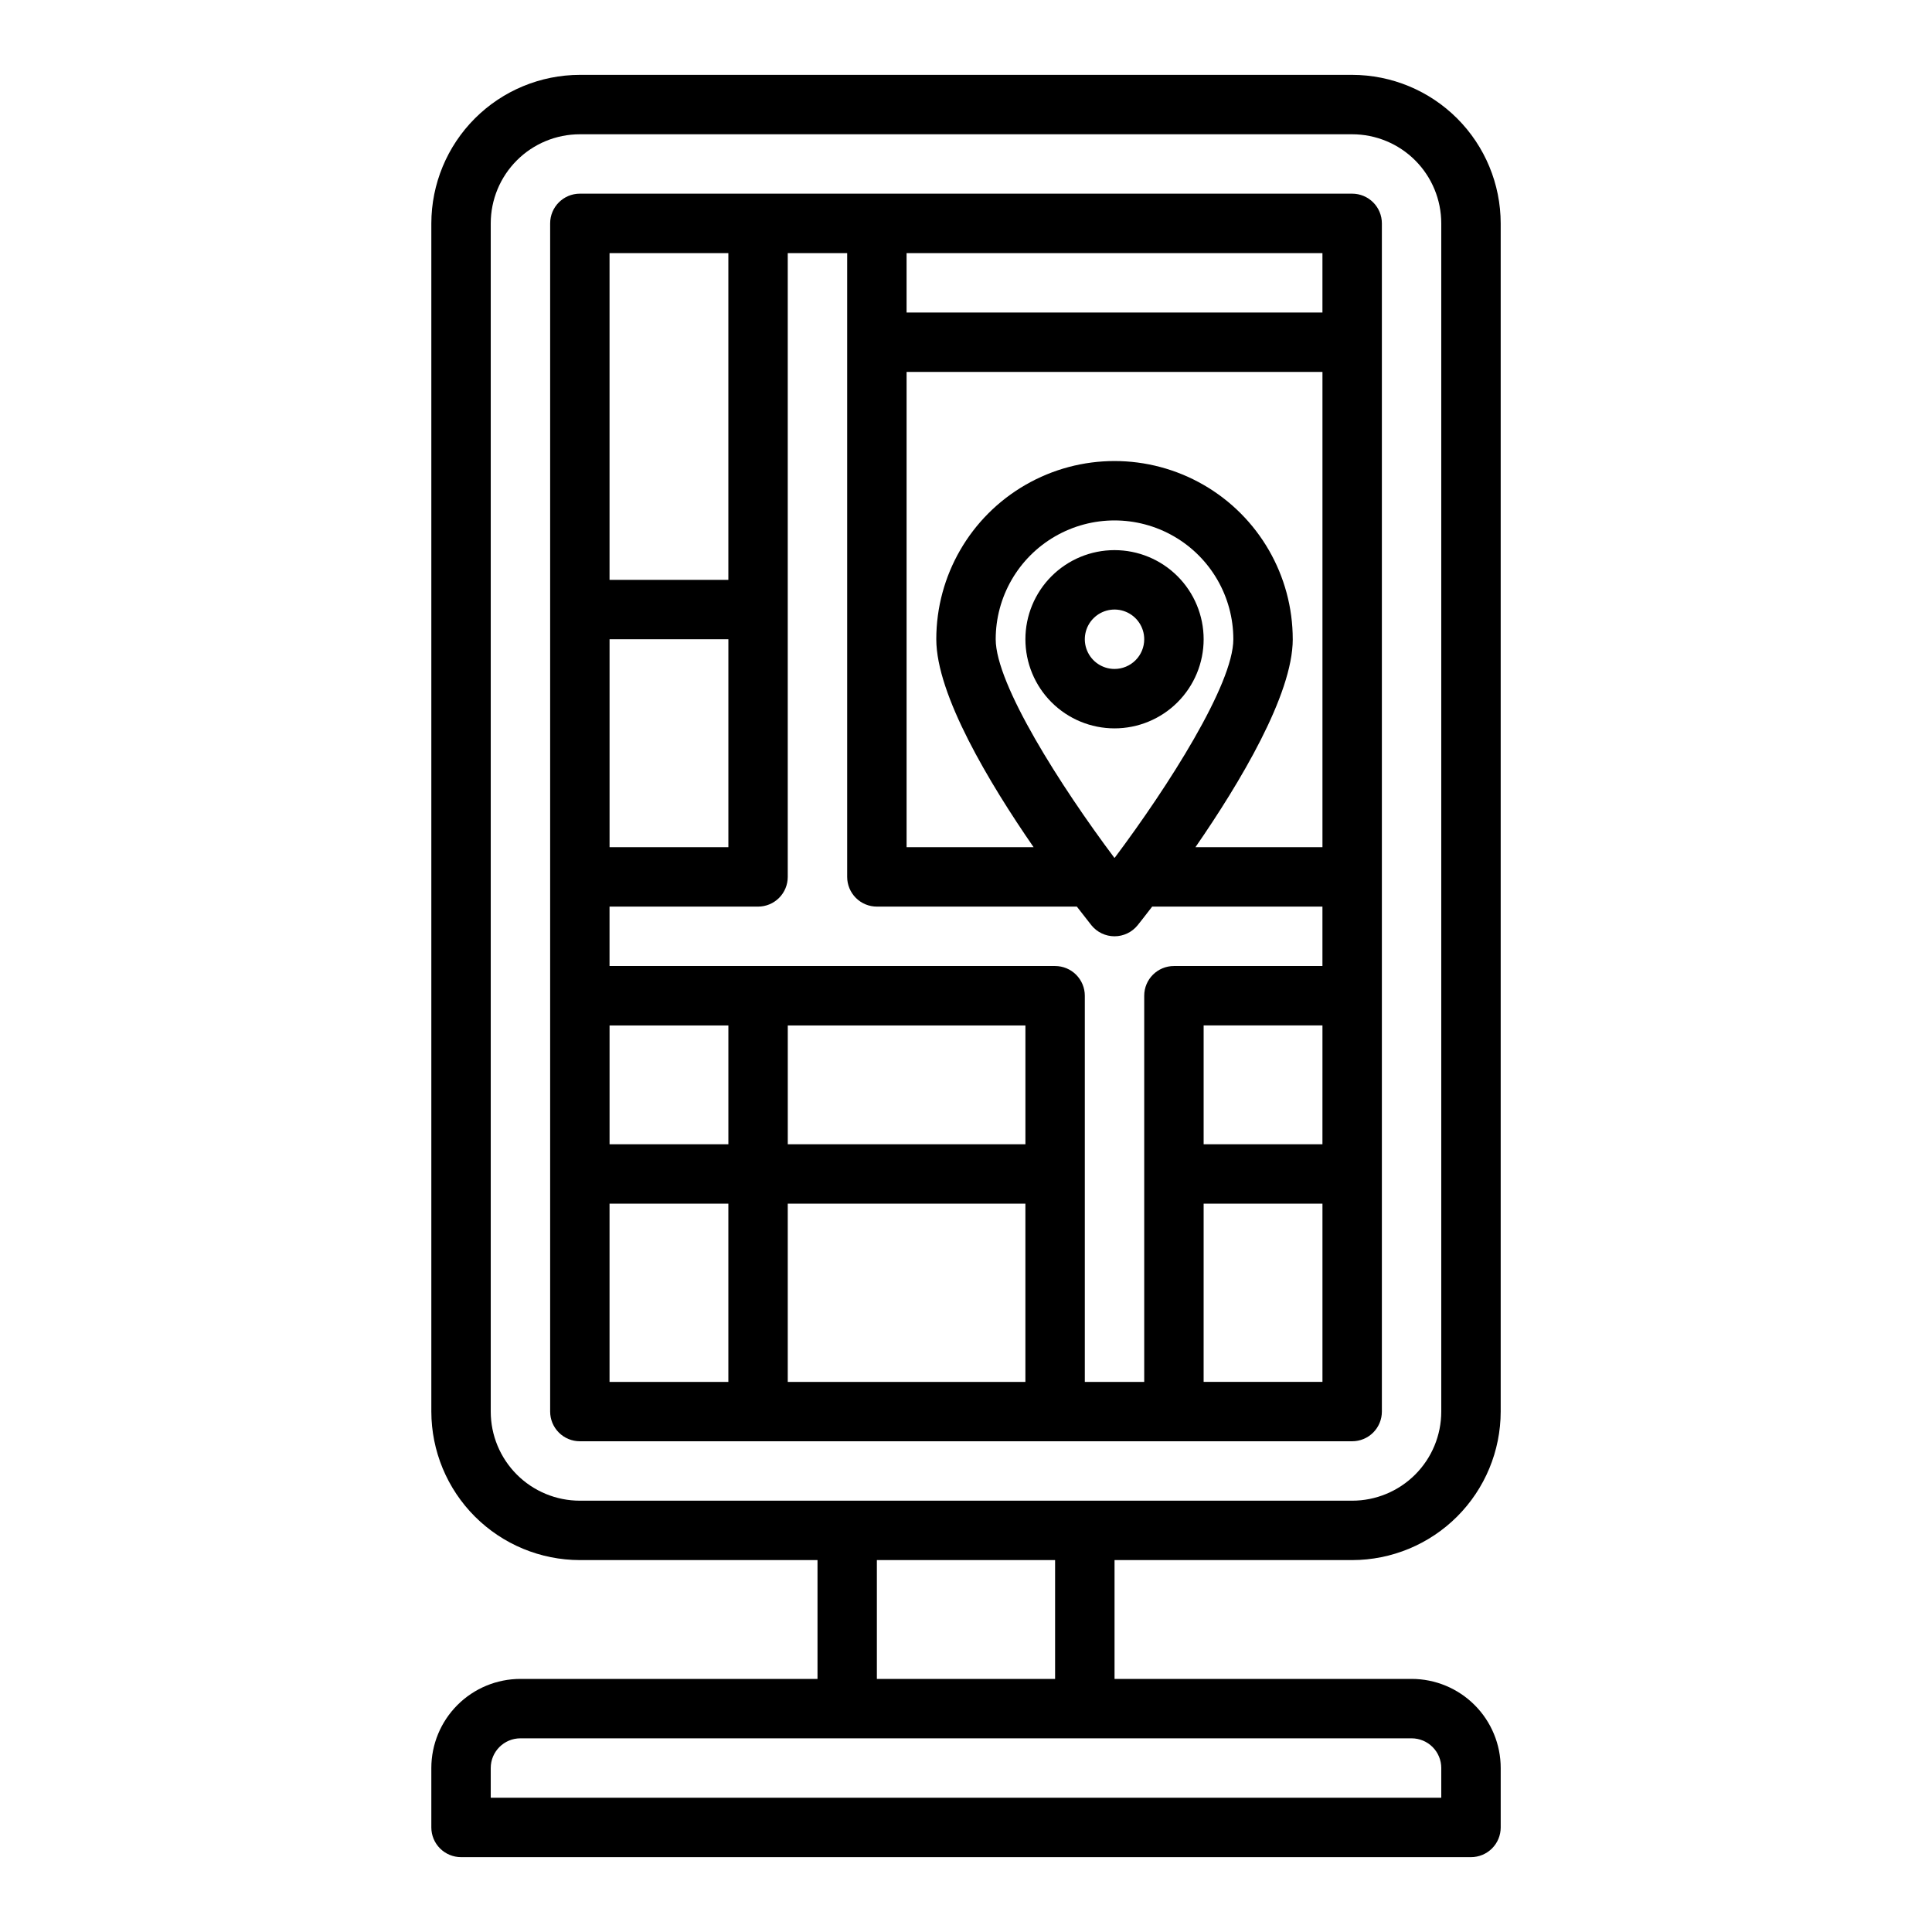
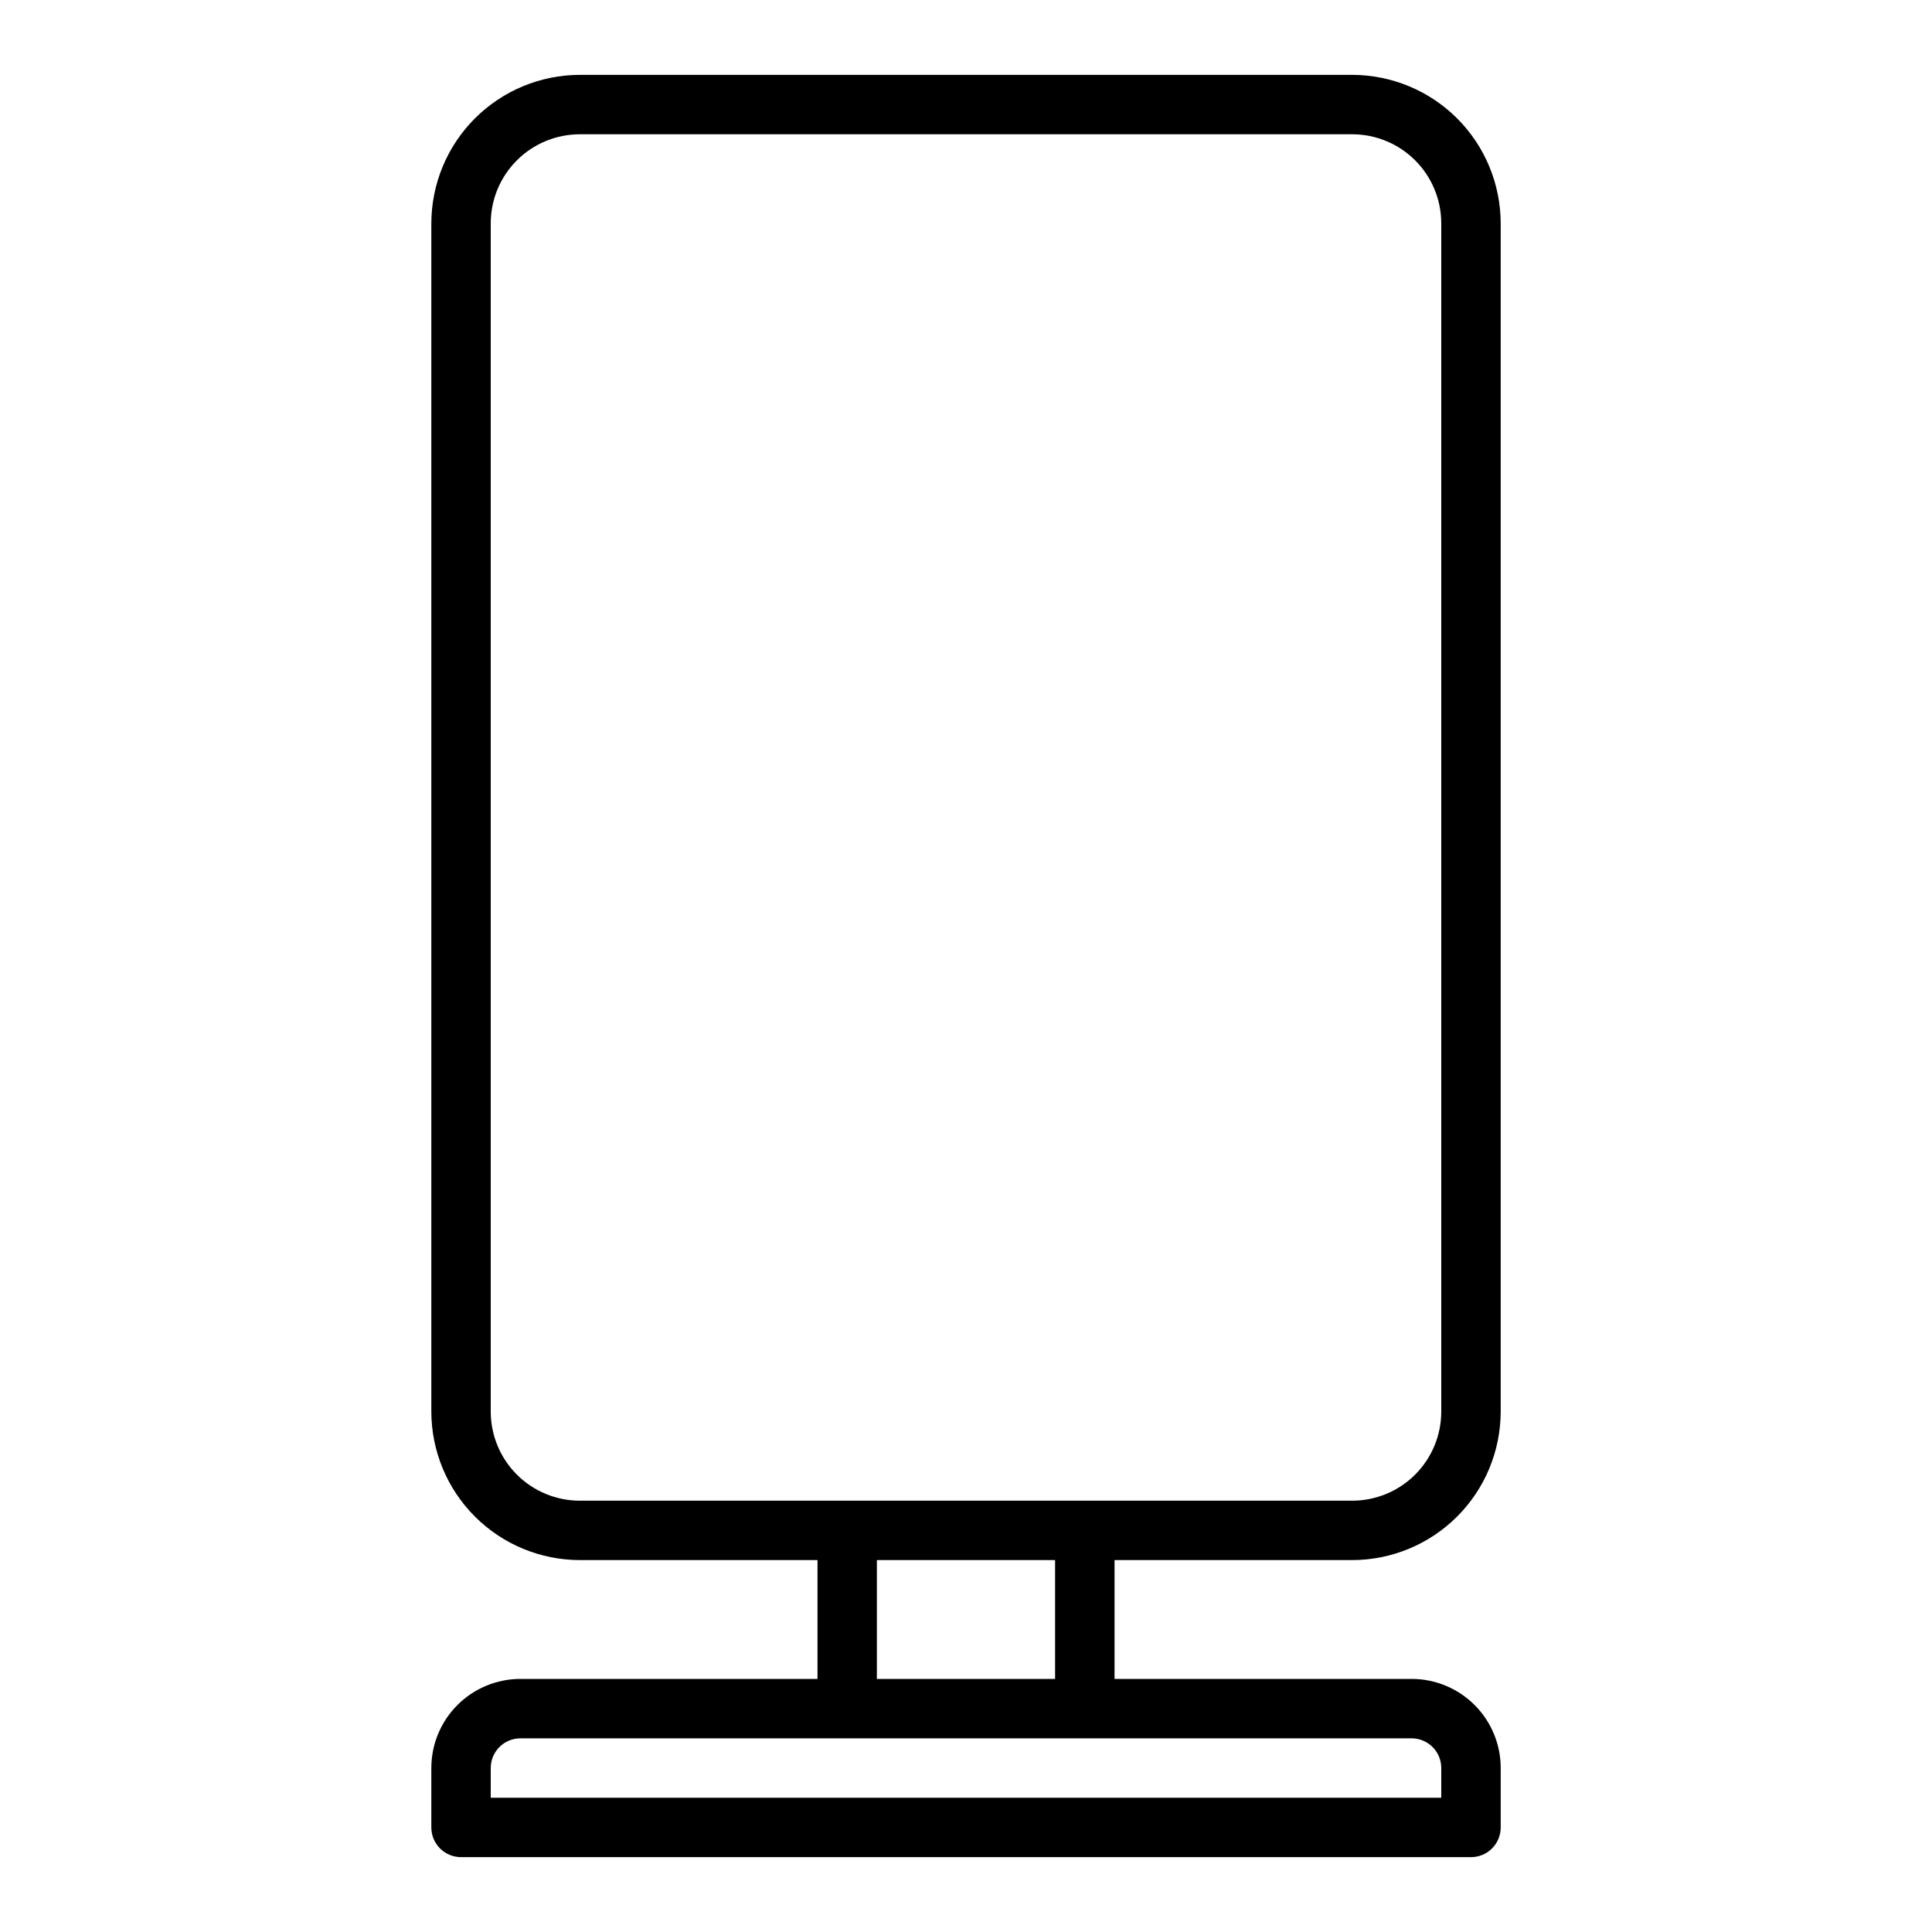
<svg xmlns="http://www.w3.org/2000/svg" fill="#000000" width="800px" height="800px" version="1.1" viewBox="144 144 512 512">
  <g>
    <path d="m502.34 557.44c10.434-0.012 20.438-4.16 27.816-11.539 7.379-7.379 11.531-17.383 11.543-27.82v-314.88c-0.012-10.438-4.164-20.441-11.543-27.82s-17.383-11.527-27.816-11.543h-204.67c-10.438 0.016-20.441 4.164-27.82 11.543s-11.527 17.383-11.543 27.82v314.88c0.016 10.438 4.164 20.441 11.543 27.82 7.379 7.379 17.383 11.527 27.82 11.539h62.977v31.488h-78.723c-6.262 0-12.27 2.488-16.699 6.918s-6.918 10.438-6.918 16.699v15.746c0 2.086 0.832 4.09 2.309 5.566 1.477 1.473 3.477 2.305 5.566 2.305h267.65c2.086 0 4.09-0.832 5.566-2.305 1.477-1.477 2.305-3.481 2.305-5.566v-15.746c0-6.262-2.488-12.27-6.918-16.699-4.43-4.43-10.434-6.918-16.699-6.918h-78.719v-31.488zm-228.29-39.359v-314.88c0-6.266 2.488-12.273 6.918-16.699 4.426-4.43 10.434-6.918 16.699-6.918h204.67c6.262 0 12.27 2.488 16.699 6.918 4.426 4.426 6.914 10.434 6.914 16.699v314.88c0 6.266-2.488 12.27-6.914 16.699-4.43 4.43-10.438 6.918-16.699 6.918h-204.67c-6.266 0-12.273-2.488-16.699-6.918-4.43-4.43-6.918-10.434-6.918-16.699zm251.9 94.465v7.871h-251.9v-7.871c0-4.348 3.523-7.871 7.871-7.871h236.16c2.09 0 4.09 0.828 5.566 2.305 1.477 1.477 2.305 3.481 2.305 5.566zm-102.34-23.617h-47.23v-31.488h47.23z" />
-     <path d="m502.34 525.95c2.086 0 4.09-0.828 5.566-2.305 1.477-1.477 2.305-3.477 2.305-5.566v-314.88c0-2.09-0.828-4.09-2.305-5.566-1.477-1.477-3.481-2.309-5.566-2.309h-204.67c-4.348 0-7.875 3.527-7.875 7.875v314.88c0 2.09 0.832 4.09 2.309 5.566 1.473 1.477 3.477 2.305 5.566 2.305zm-196.8-212.54h31.488v55.105h-31.488zm0 102.34h31.488v31.488h-31.488zm47.23 0h62.977v31.488h-62.977zm133.82-102.34c0-16.875-9-32.469-23.613-40.902-14.617-8.438-32.621-8.438-47.234 0-14.613 8.434-23.617 24.027-23.617 40.902 0 14.695 14.043 38.094 25.789 55.105h-33.66v-125.95h110.21v125.95h-33.66c11.746-17.012 25.789-40.41 25.789-55.105zm-47.176 57.906h-0.109c-14.117-18.836-31.434-45.941-31.434-57.906 0-11.25 6-21.645 15.742-27.27 9.742-5.625 21.746-5.625 31.488 0 9.742 5.625 15.746 16.02 15.746 27.27 0 11.965-17.32 39.07-31.434 57.906zm55.047 75.918h-31.484v-31.488h31.488zm-31.488 62.977 0.004-47.23h31.488v47.23zm31.488-283.39h-110.21v-15.742h110.21zm-125.95-15.742v165.31c0 2.086 0.828 4.09 2.305 5.566 1.477 1.477 3.477 2.305 5.566 2.305h52.996c1.82 2.363 3.219 4.148 3.84 4.922 1.492 1.859 3.754 2.945 6.141 2.945s4.644-1.086 6.141-2.945c0.621-0.789 2.023-2.543 3.84-4.922h45.121v15.742l-39.359 0.004c-4.348 0-7.871 3.523-7.871 7.871v102.34h-15.742v-102.34c0-2.09-0.832-4.09-2.309-5.566-1.477-1.477-3.477-2.305-5.566-2.305h-118.08v-15.746h39.359c2.086 0 4.09-0.828 5.566-2.305 1.477-1.477 2.305-3.481 2.305-5.566v-165.31zm-31.488 0v86.594h-31.488v-86.594zm-31.488 251.91h31.488v47.23h-31.488zm47.23 0h62.977v47.23h-62.977z" />
-     <path d="m439.36 289.79c-6.266 0-12.27 2.488-16.699 6.918-4.43 4.43-6.918 10.438-6.918 16.699s2.488 12.27 6.918 16.699c4.43 4.43 10.434 6.918 16.699 6.918 6.262 0 12.27-2.488 16.699-6.918 4.43-4.43 6.918-10.438 6.918-16.699s-2.488-12.27-6.918-16.699c-4.43-4.43-10.438-6.918-16.699-6.918zm0 31.488c-3.184 0-6.055-1.918-7.273-4.859-1.219-2.941-0.547-6.328 1.707-8.578 2.25-2.25 5.637-2.926 8.578-1.707s4.859 4.09 4.859 7.273c0 2.086-0.828 4.09-2.305 5.566-1.477 1.477-3.481 2.305-5.566 2.305z" />
  </g>
</svg>